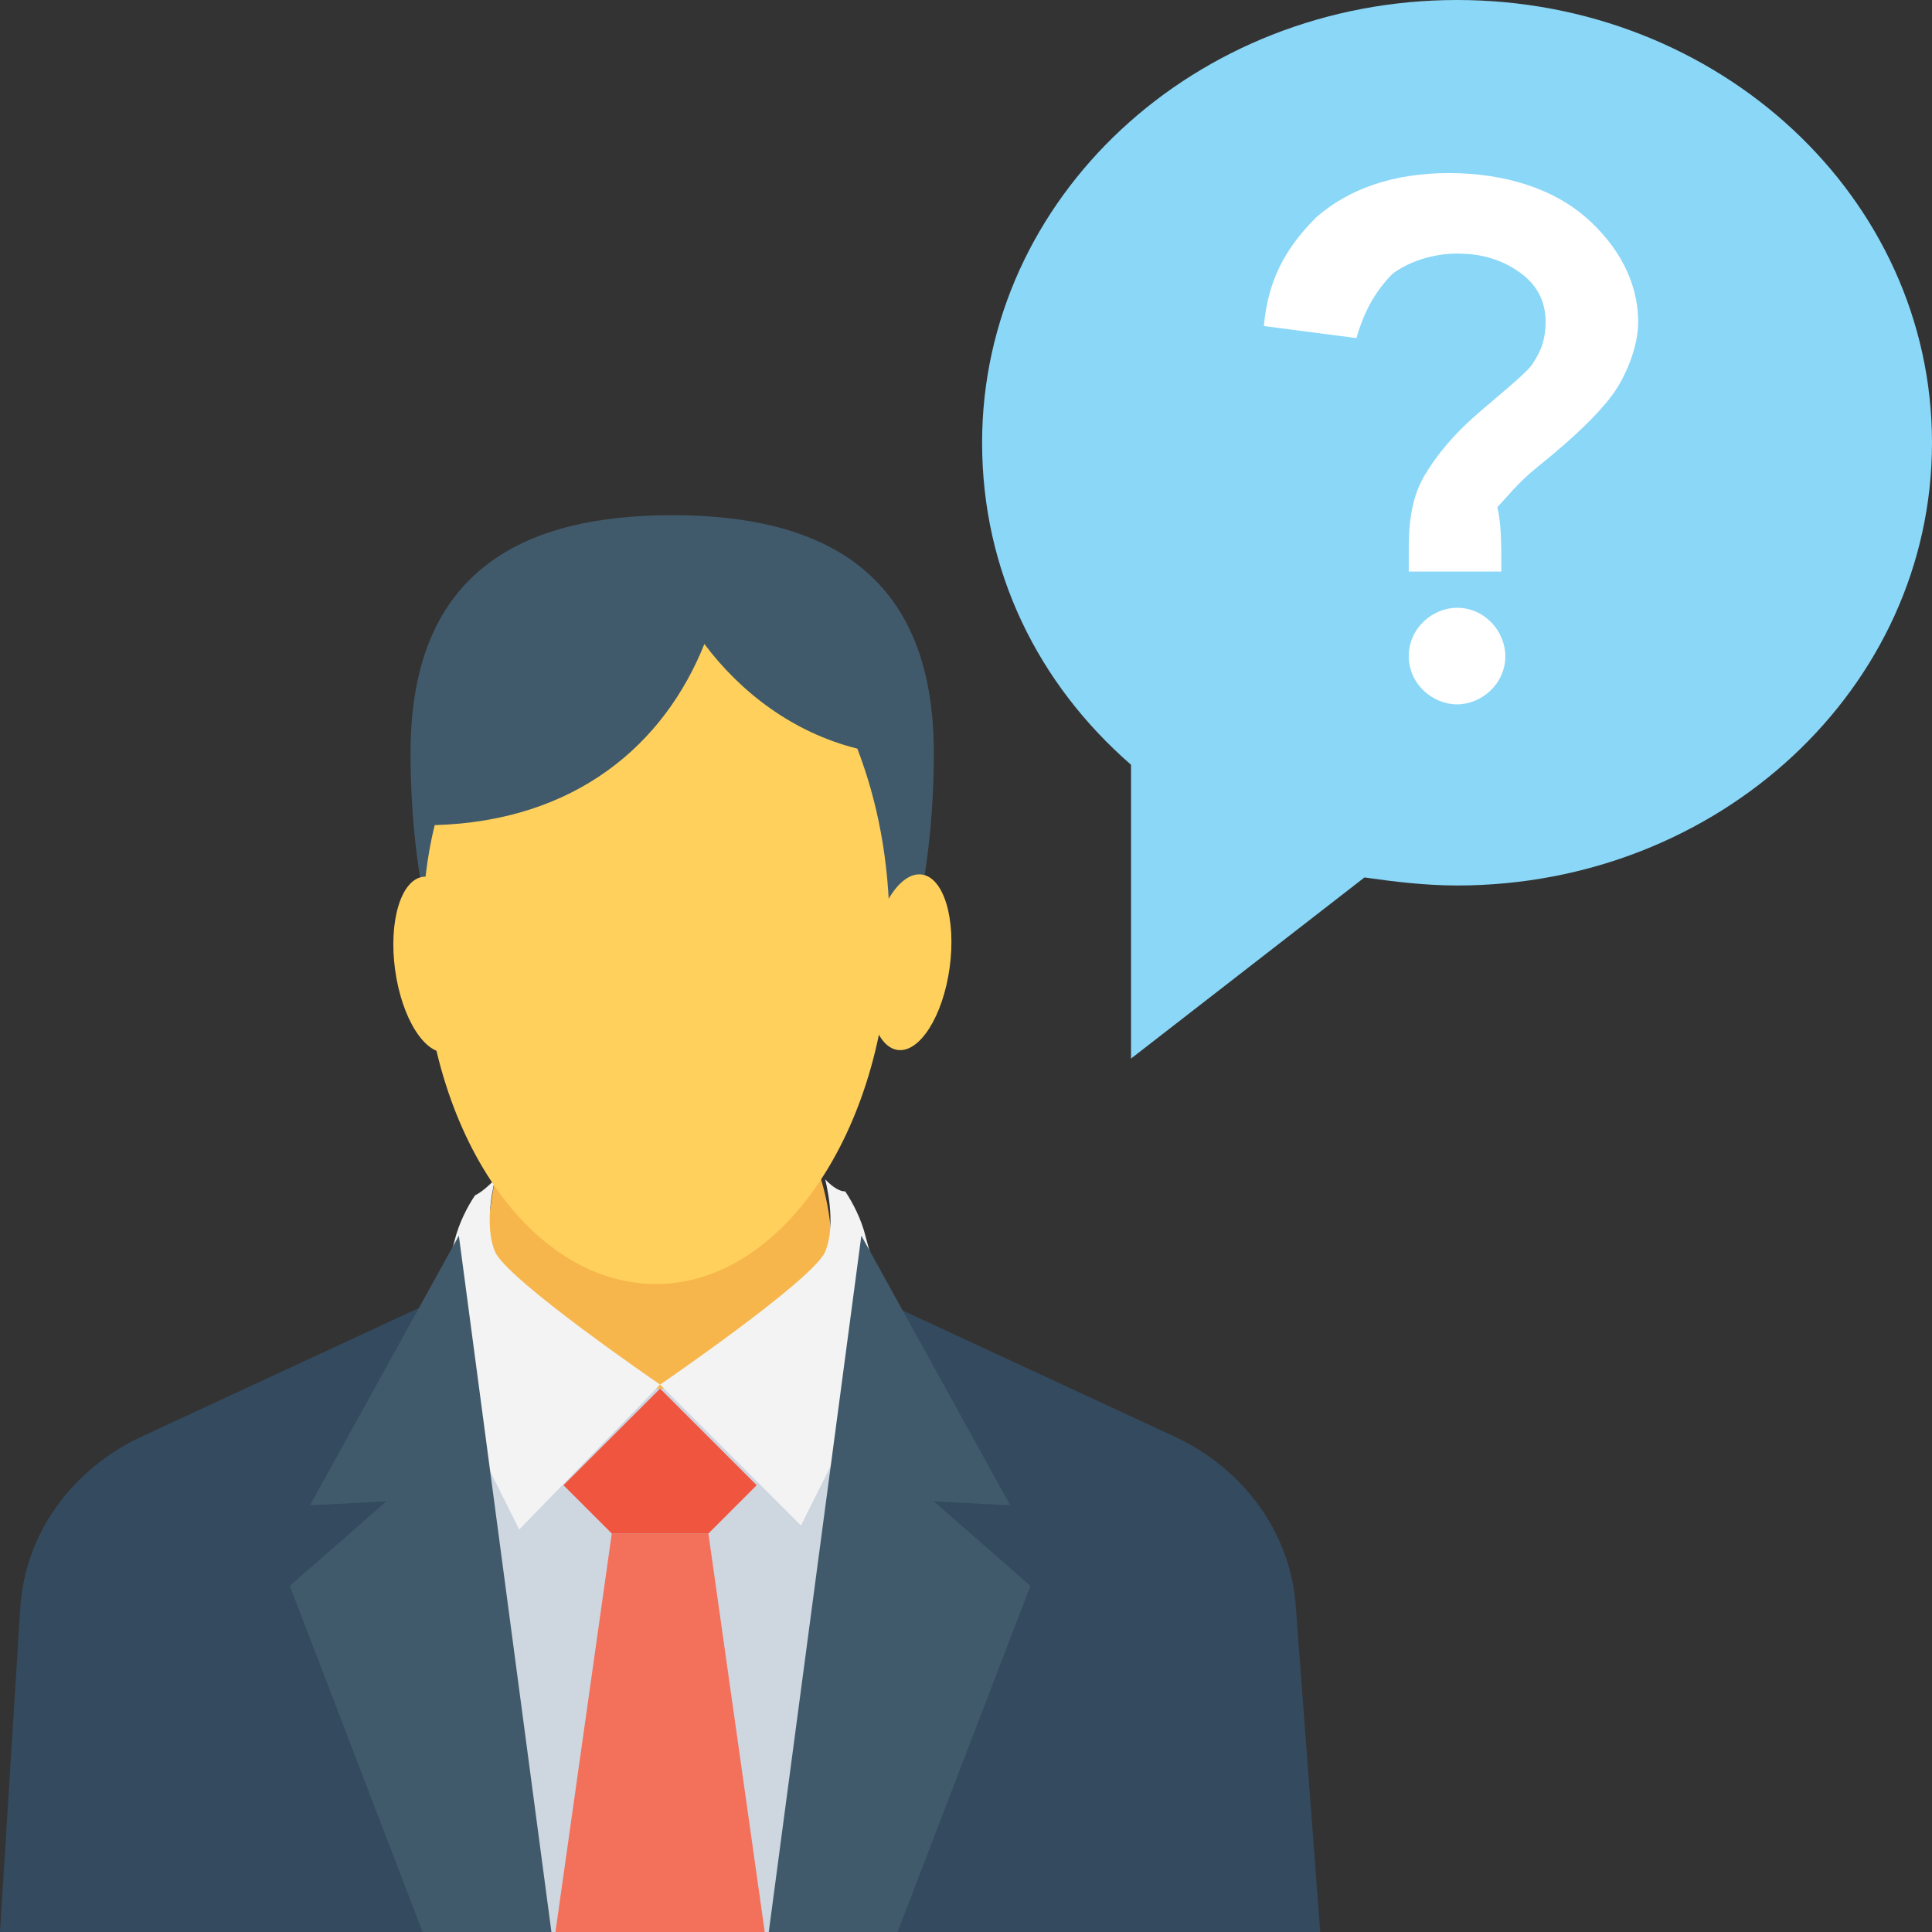
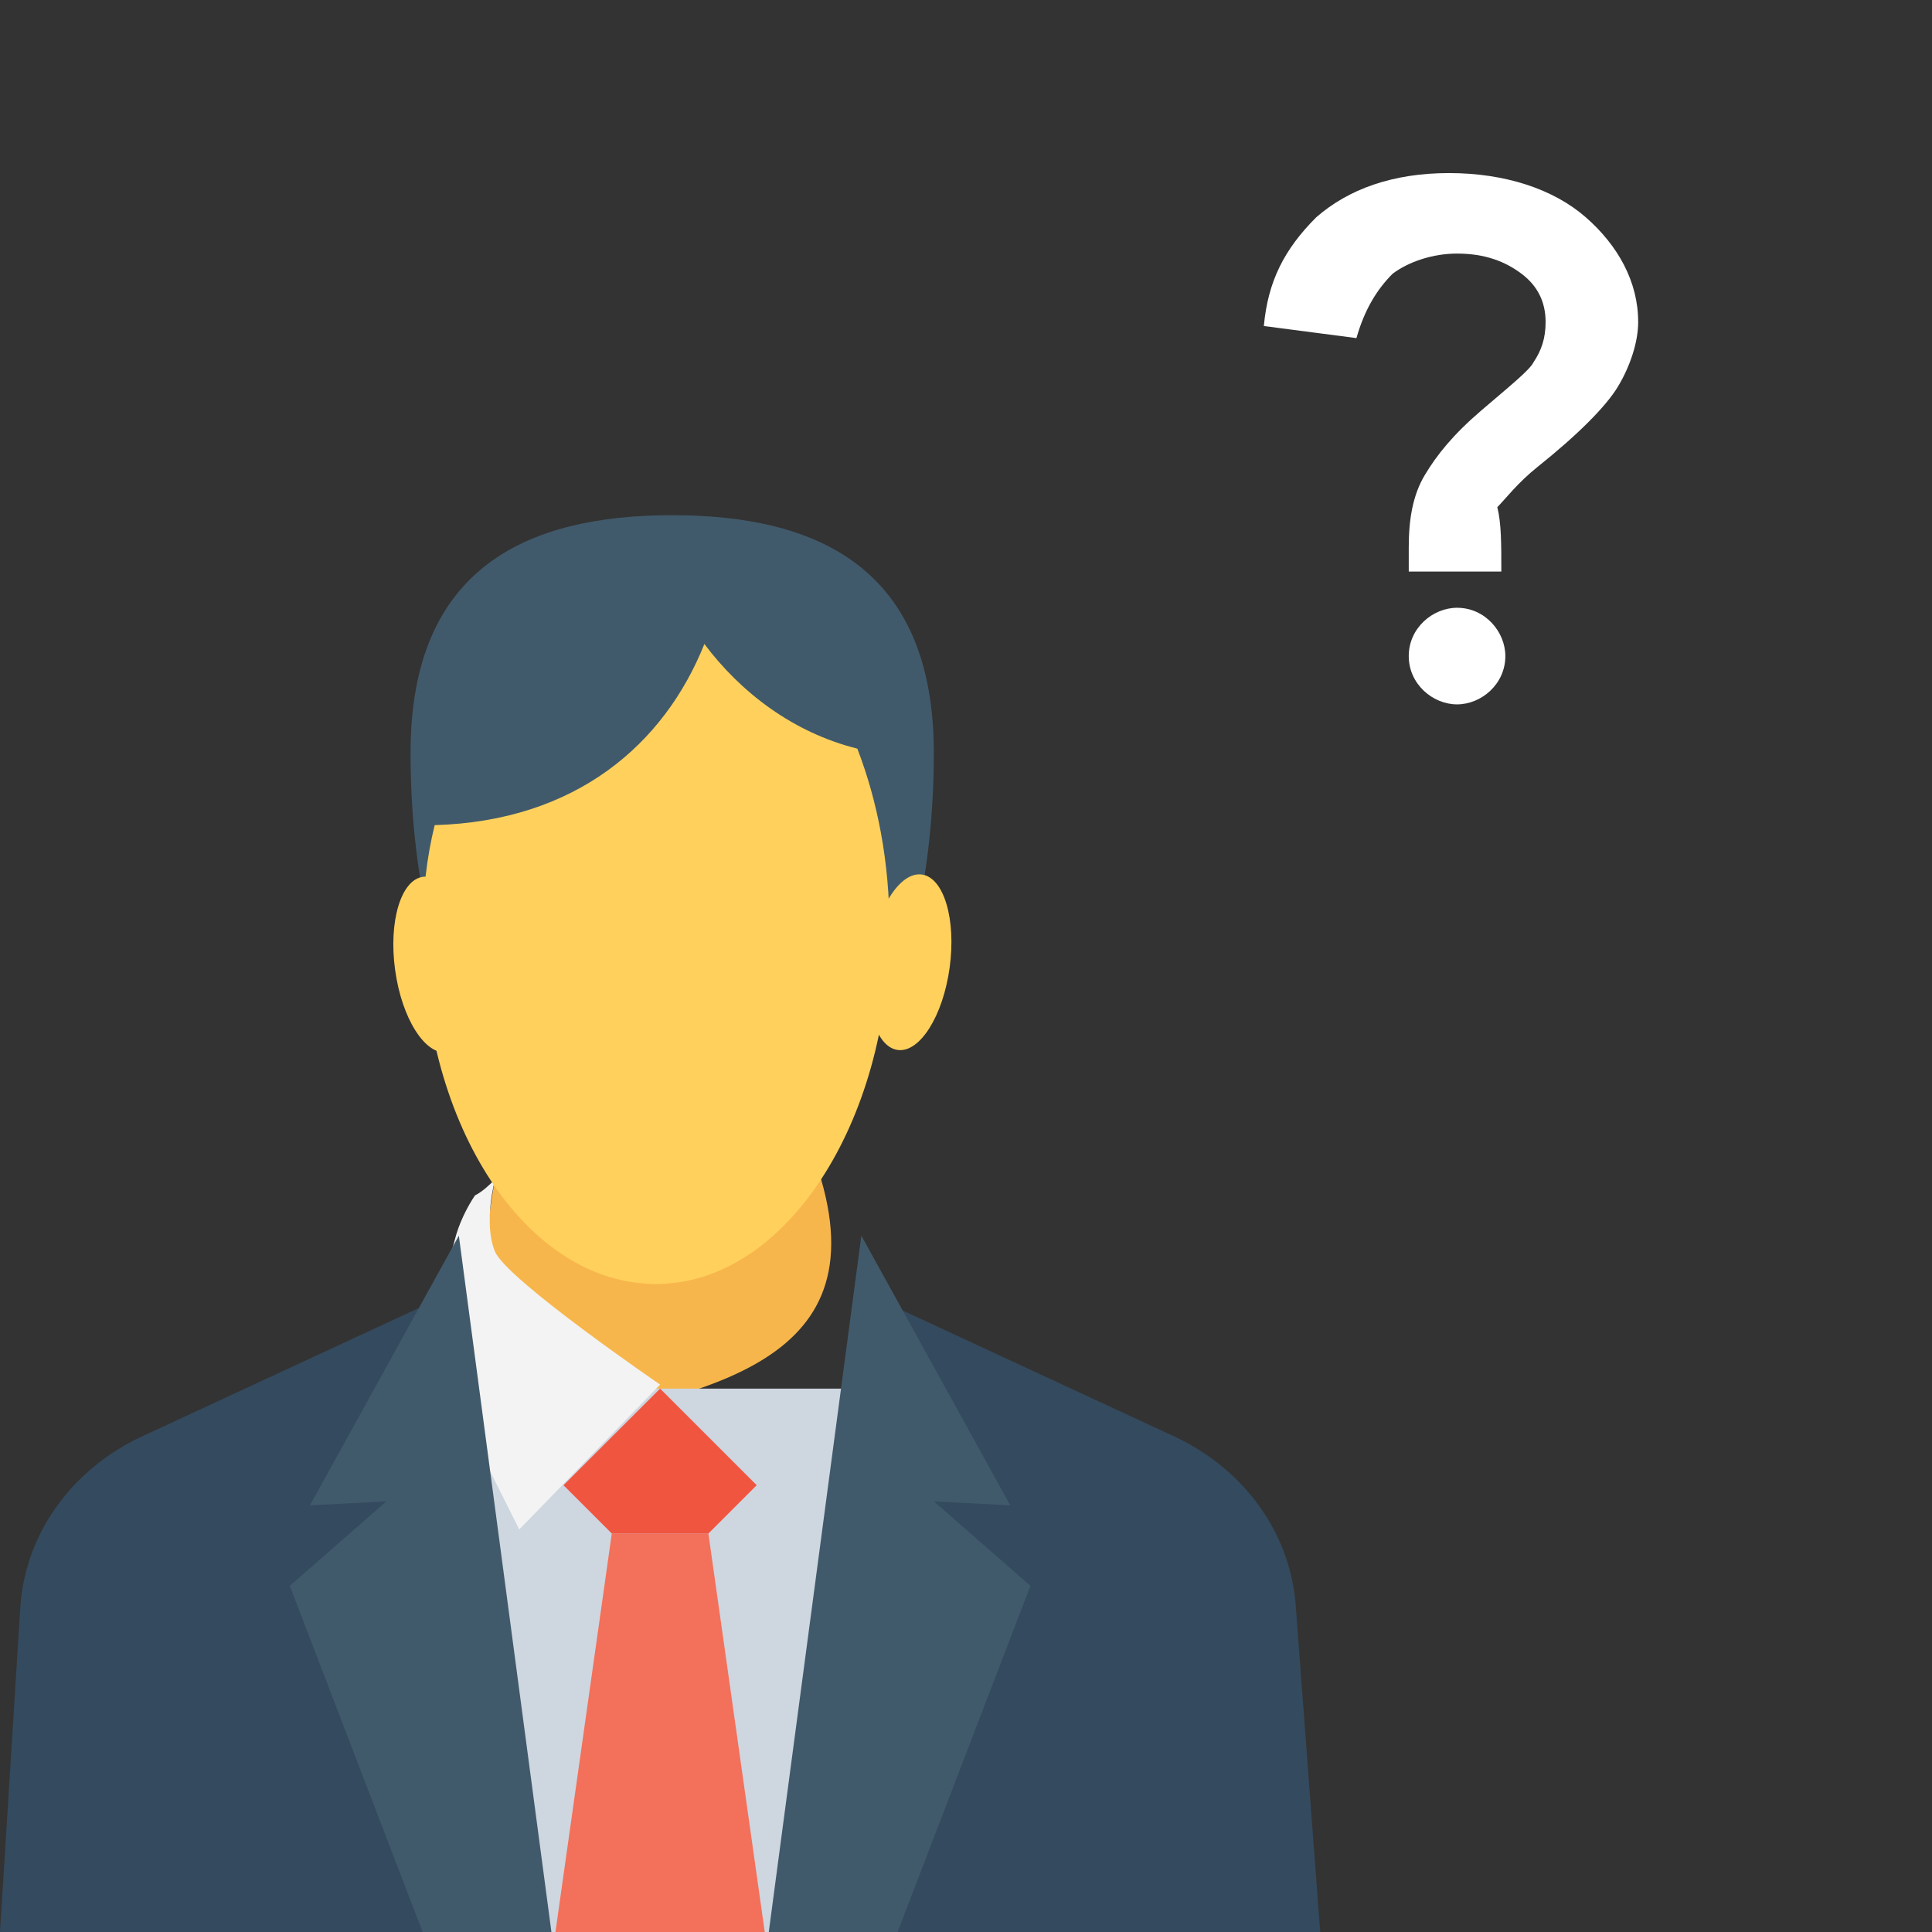
<svg xmlns="http://www.w3.org/2000/svg" viewBox="0 0 512 512">
  <rect x="0" y="0" width="512" height="512" fill="#333333" stroke="none" />
  <path fill="#415a6b" d="M247.467 199.467c0 69.333-30.933 117.333-69.333 117.333s-69.333-48-69.333-117.333c0-49.067 30.933-62.933 69.333-62.933s69.333 13.866 69.333 62.933" />
  <path fill="#f7b64c" d="m132.267 273.067-1.067 39.467s-8.533 40.533 4.267 67.2c46.933-9.6 97.067-16 82.133-67.2v-39.467z" />
  <path fill="#ced6e0" d="M222.933 512 265.6 368H158.933L108.8 354.133 110.933 512z" />
  <path fill="#f3705a" d="m202.667 512-14.934-105.6h-25.6L147.2 512z" />
  <path fill="#f05540" d="m187.733 406.4 12.8-12.8-25.6-25.6-25.6 25.6 12.8 12.8z" />
  <path fill="#f3f3f3" d="M131.2 312.533s-3.2 11.733 0 19.2 43.733 35.2 43.733 35.2l-37.333 38.4-24.533-49.067 7.467-27.733c1.067-4.267 3.2-8.533 5.333-11.733 2.133-1.067 4.266-3.2 5.333-4.267" />
  <path fill="#344a5e" d="m134.4 512-24.533-112 1.067-53.333-73.6 34.133c-18.133 8.533-30.933 25.6-32 45.867L0 512z" />
  <path fill="#415a6b" d="M112 512h34.133L121.6 327.467l-39.467 71.466 20.267-1.066-25.6 22.4z" />
-   <path fill="#f3f3f3" d="M218.667 312.533s3.2 11.733 0 19.2-43.733 35.2-43.733 35.2l37.333 37.333L236.8 355.2l-7.467-27.733c-1.067-4.267-3.2-8.533-5.333-11.733-2.133-.001-4.267-2.134-5.333-3.201" />
  <path fill="#344a5e" d="m349.867 512-6.4-85.333c-1.067-20.267-13.867-37.333-32-45.867l-73.6-34.133L238.933 400l-23.467 112z" />
  <path fill="#415a6b" d="M203.733 512h34.134l35.2-91.733-25.6-22.4 20.266 1.066-39.466-71.466z" />
  <g fill="#ffd15c">
    <ellipse cx="115.272" cy="255.612" rx="23.466" ry="10.666" transform="rotate(82.149 115.275 255.618)" />
    <ellipse cx="241.097" cy="254.992" rx="23.466" ry="10.666" transform="rotate(-82.149 241.103 254.999)" />
    <path d="M186.667 170.667c-10.667 26.667-34.133 46.933-71.467 48-2.133 8.533-3.2 18.133-3.2 27.733 0 52.267 27.733 93.867 61.867 93.867s61.867-42.667 61.867-93.867c0-18.133-3.2-34.133-8.533-48-17.068-4.267-30.934-14.933-40.534-27.733" />
  </g>
-   <path fill="#8ad7f8" d="M512 117.333c0 65.067-56.533 117.333-125.867 117.333-8.533 0-17.067-1.067-24.533-2.133l-61.867 48v-77.867c-24.533-21.333-39.467-51.2-39.467-85.333C260.267 52.267 316.8 0 386.133 0S512 52.267 512 117.333" />
  <path fill="#fff" d="M397.867 151.467h-24.533v-6.4c0-7.467 1.067-13.867 4.267-19.2s7.467-10.667 14.933-17.067 12.8-10.667 13.867-12.8c2.133-3.2 3.2-6.4 3.2-10.667q0-8-6.4-12.8c-4.267-3.2-9.6-5.333-17.067-5.333-6.4 0-12.8 2.133-17.067 5.333-4.267 4.267-7.467 9.6-9.6 17.067l-24.533-3.2C336 74.667 340.267 66.133 348.8 57.6c8.533-7.467 20.267-11.733 35.2-11.733s27.733 4.267 36.267 11.733c8.533 7.467 13.867 17.067 13.867 27.733 0 5.333-2.133 11.733-5.333 17.067s-10.667 12.8-21.333 21.333c-5.333 4.267-8.533 8.533-10.667 10.667 1.066 4.267 1.066 9.6 1.066 17.067m-24.534 22.4c0-7.467 6.4-12.8 12.8-12.8 7.467 0 12.8 6.4 12.8 12.8 0 7.467-6.4 12.8-12.8 12.8s-12.8-5.334-12.8-12.8" />
</svg>